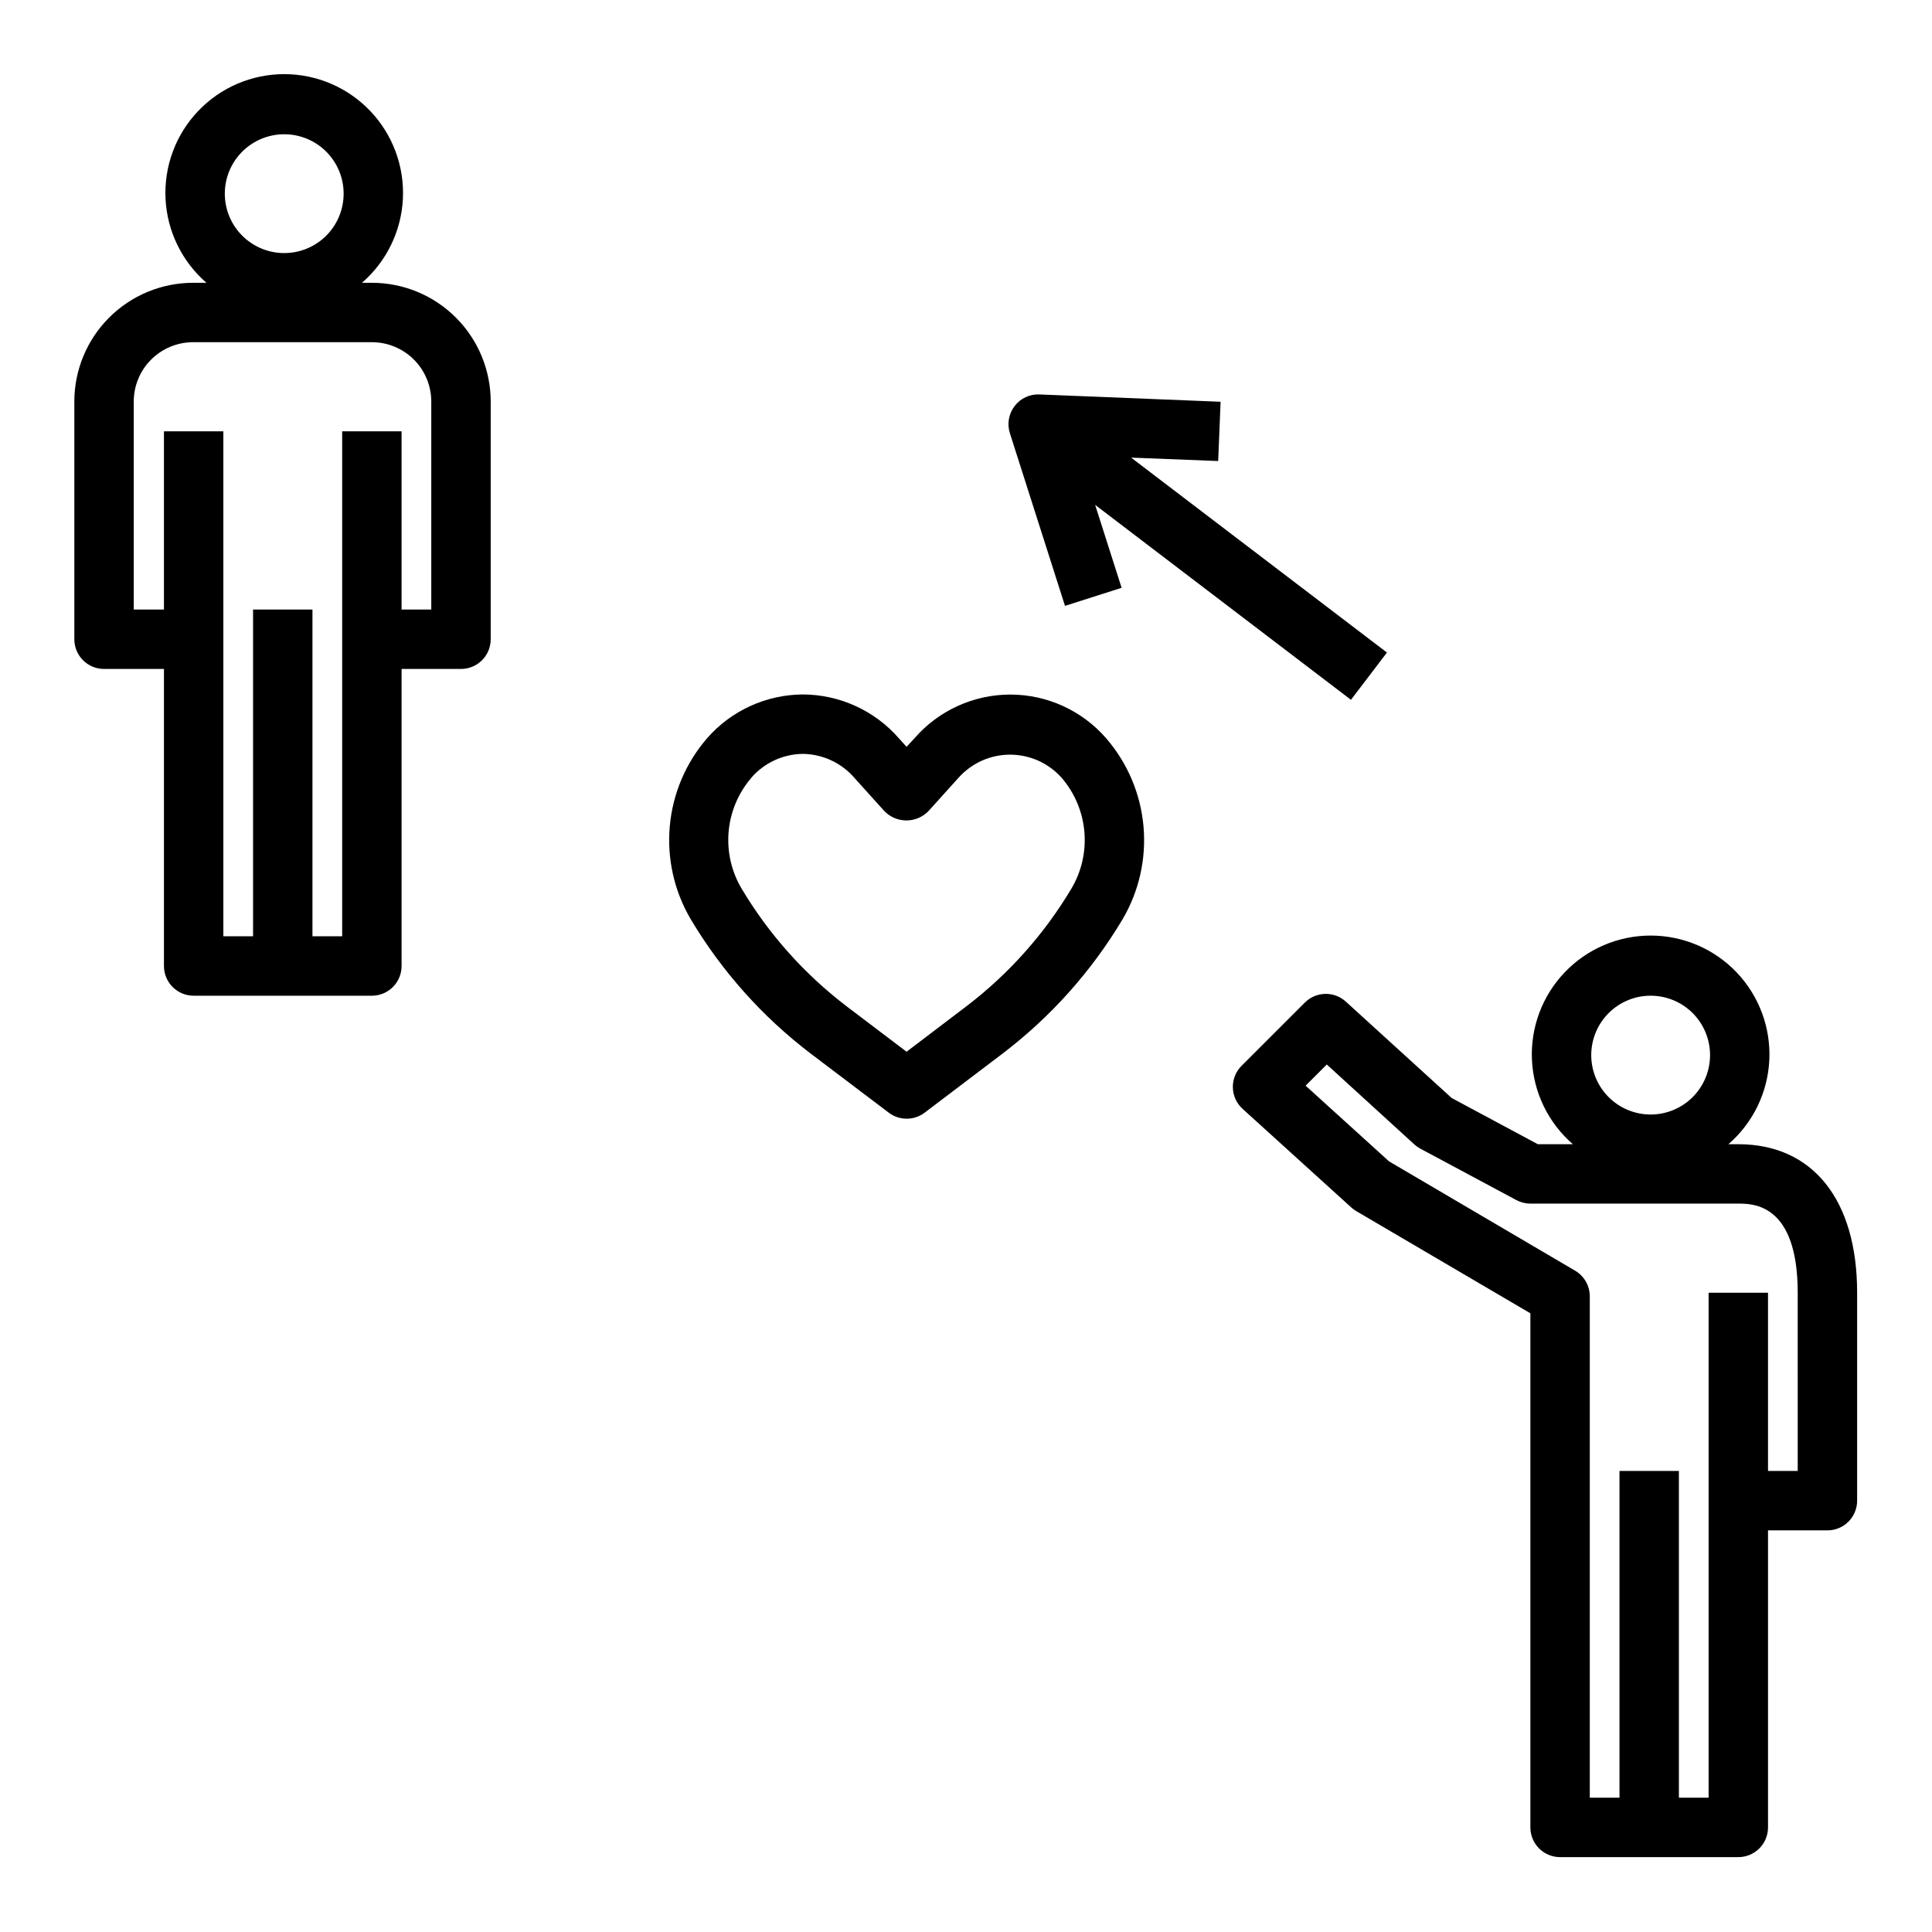
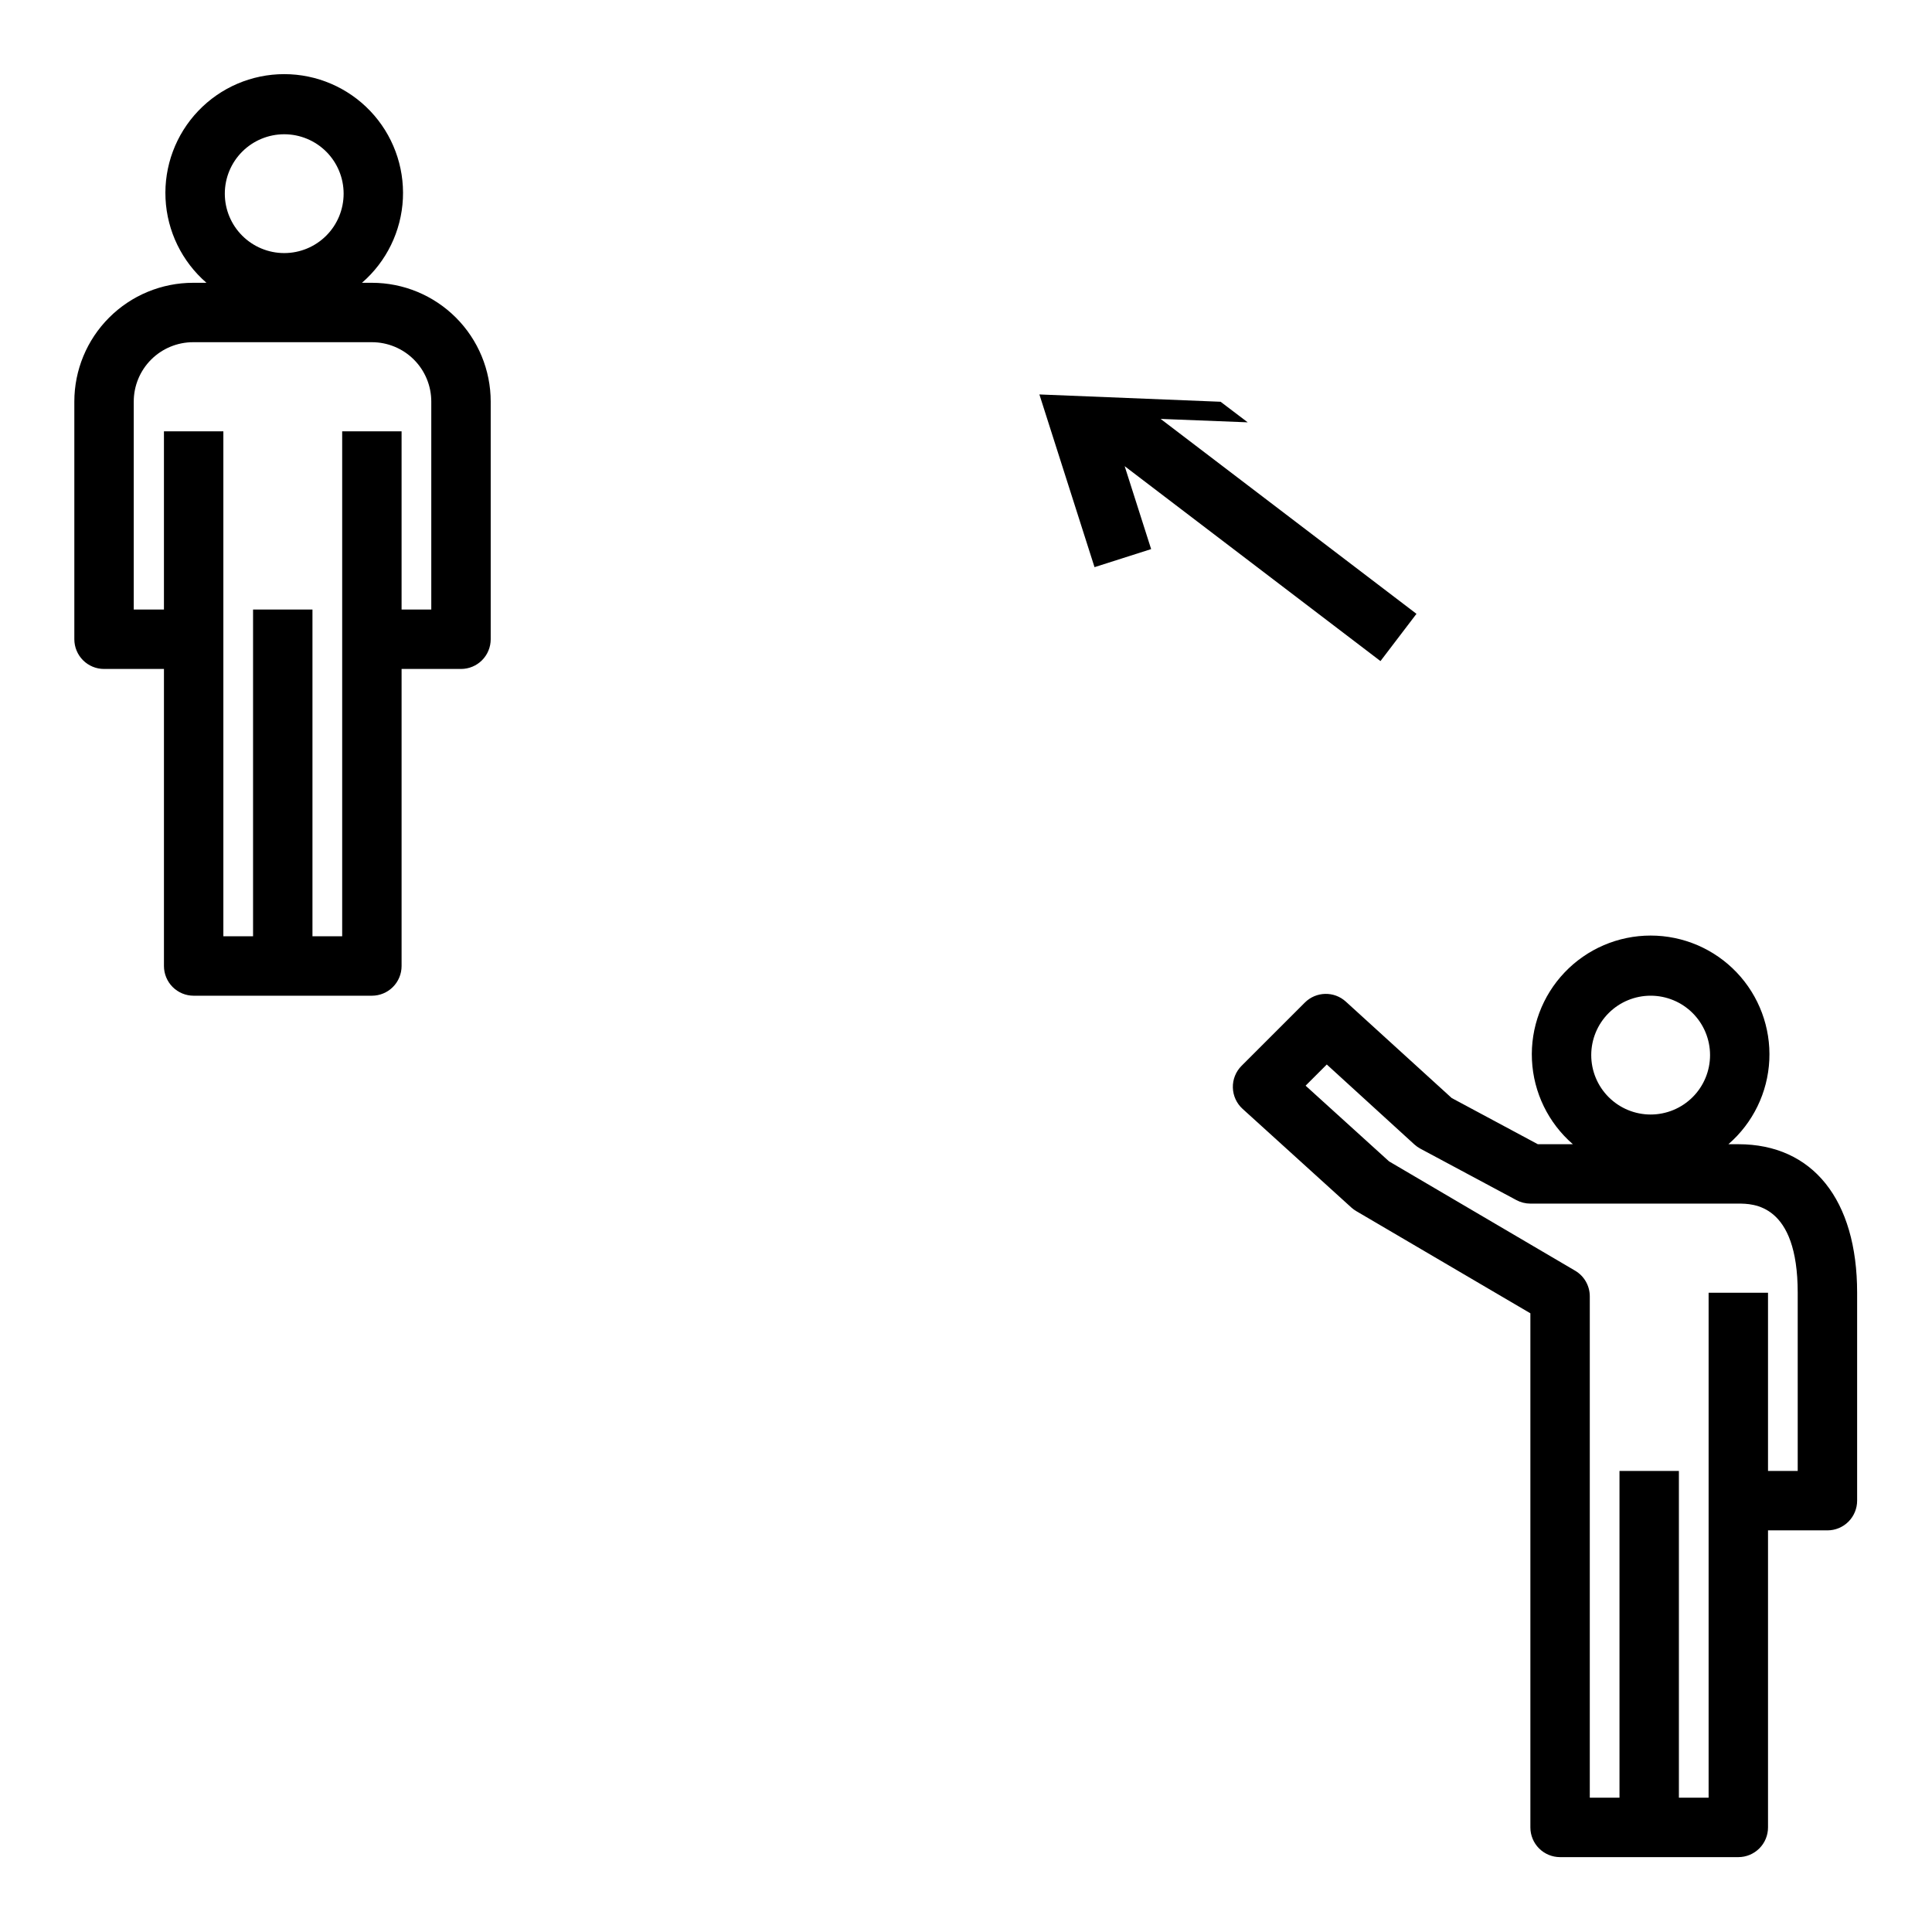
<svg xmlns="http://www.w3.org/2000/svg" fill="#000000" width="800px" height="800px" version="1.1" viewBox="144 144 512 512">
  <g>
    <path d="m171.57 321.28h15.879v78.723c0 2.086 0.832 4.09 2.305 5.566 1.477 1.477 3.481 2.305 5.566 2.305h47.234c2.086 0 4.09-0.828 5.566-2.305 1.477-1.477 2.305-3.481 2.305-5.566v-78.723h15.746c2.086 0 4.09-0.828 5.566-2.305 1.473-1.477 2.305-3.481 2.305-5.566v-62.977c0-8.352-3.316-16.359-9.223-22.266s-13.914-9.223-22.266-9.223h-2.629c6.512-5.637 10.434-13.695 10.848-22.297 0.41-8.605-2.719-17.004-8.66-23.238-5.941-6.234-14.18-9.762-22.793-9.762s-16.852 3.527-22.793 9.762c-5.945 6.234-9.074 14.633-8.66 23.238 0.414 8.602 4.336 16.66 10.848 22.297h-3.527c-8.352 0-16.359 3.316-22.266 9.223s-9.223 13.914-9.223 22.266v62.977c0 2.086 0.832 4.09 2.305 5.566 1.477 1.477 3.481 2.305 5.566 2.305zm47.754-141.7c4.176 0 8.18 1.66 11.133 4.609 2.953 2.953 4.609 6.957 4.609 11.133s-1.656 8.184-4.609 11.133c-2.953 2.953-6.957 4.613-11.133 4.613s-8.18-1.66-11.133-4.613c-2.953-2.949-4.613-6.957-4.613-11.133s1.66-8.18 4.613-11.133c2.953-2.949 6.957-4.609 11.133-4.609zm-39.879 70.848c0-4.176 1.656-8.18 4.609-11.133s6.957-4.609 11.133-4.609h47.367c4.176 0 8.18 1.656 11.133 4.609s4.609 6.957 4.609 11.133v55.105h-7.871v-47.234h-15.742v133.82h-7.875v-86.59h-15.742v86.59h-7.871v-133.82h-15.746v47.23l-8.004 0.004z" />
-     <path d="m358.8 423.18 20.727 15.691c2.812 2.129 6.699 2.129 9.508 0l20.695-15.688v-0.004c12.75-9.703 23.52-21.762 31.734-35.516 4.398-7.449 6.348-16.094 5.57-24.707-0.777-8.617-4.238-16.77-9.898-23.312-6.391-7.356-15.652-11.578-25.395-11.578-9.738 0-19.004 4.223-25.391 11.578l-2.102 2.273-2.07-2.297c-6.41-7.324-15.656-11.539-25.387-11.582-9.73 0.043-18.977 4.258-25.387 11.582-5.66 6.539-9.125 14.695-9.902 23.312-0.773 8.613 1.172 17.258 5.57 24.707 8.211 13.762 18.98 25.828 31.727 35.539zm-15.742-73.02h-0.004c3.445-3.988 8.43-6.309 13.699-6.375 5.266 0.066 10.25 2.387 13.688 6.375l7.918 8.785h0.004c1.531 1.586 3.644 2.481 5.848 2.481 2.207 0 4.316-0.895 5.848-2.481l7.918-8.785h0.004c3.473-3.922 8.457-6.168 13.695-6.168 5.238 0 10.227 2.246 13.699 6.168 3.445 4.016 5.543 9.008 5.996 14.277 0.457 5.269-0.754 10.551-3.461 15.094-7.188 12.043-16.609 22.602-27.758 31.109l-15.902 12.078-15.941-12.074v-0.004c-11.148-8.508-20.57-19.066-27.754-31.109-2.707-4.543-3.918-9.824-3.465-15.094s2.555-10.262 5.996-14.277z" />
-     <path d="m467.47 250.47-48.02-1.938c-2.57-0.117-5.031 1.039-6.578 3.094-1.559 2.043-2.023 4.719-1.246 7.164l14.609 45.77 15.004-4.785-7.016-21.98 67.793 51.656 9.539-12.523-67.801-51.656 23.078 0.906z" />
+     <path d="m467.47 250.47-48.02-1.938l14.609 45.77 15.004-4.785-7.016-21.98 67.793 51.656 9.539-12.523-67.801-51.656 23.078 0.906z" />
    <path d="m604.67 447.23h-2.629c6.512-5.637 10.434-13.695 10.844-22.297 0.414-8.605-2.715-17.004-8.656-23.238-5.941-6.234-14.18-9.762-22.793-9.762s-16.852 3.527-22.793 9.762c-5.945 6.234-9.074 14.633-8.66 23.238 0.414 8.602 4.336 16.66 10.848 22.297h-9.289l-22.828-12.242-28.051-25.543c-3.106-2.836-7.894-2.723-10.871 0.25l-16.773 16.766v0.004c-1.523 1.523-2.356 3.606-2.301 5.758 0.055 2.156 0.988 4.195 2.586 5.641l28.836 26.16h-0.004c0.402 0.359 0.84 0.68 1.309 0.949l46.121 27.066v136.25c0 2.086 0.828 4.09 2.305 5.566 1.477 1.473 3.481 2.305 5.566 2.305h47.234c2.086 0 4.09-0.832 5.566-2.305 1.477-1.477 2.305-3.481 2.305-5.566v-78.723h15.746c2.086 0 4.09-0.828 5.566-2.305 1.473-1.477 2.305-3.481 2.305-5.566v-55.105c0-24.645-11.77-39.359-31.488-39.359zm-23.23-39.359c4.176 0 8.18 1.656 11.133 4.609s4.609 6.957 4.609 11.133-1.656 8.18-4.609 11.133-6.957 4.613-11.133 4.613c-4.176 0-8.18-1.66-11.133-4.613s-4.613-6.957-4.613-11.133 1.66-8.18 4.613-11.133 6.957-4.609 11.133-4.609zm38.973 125.95h-7.871v-47.234h-15.742v133.82h-7.875v-86.59h-15.742v86.59h-7.871v-132.88c-0.004-2.793-1.484-5.371-3.891-6.785l-49.309-28.969-22.113-20.059 5.613-5.613 23.199 21.176c0.477 0.434 1.008 0.809 1.574 1.117l25.457 13.633v0.004c1.145 0.613 2.422 0.934 3.723 0.938h55.105c3.898 0 15.742 0 15.742 23.617z" />
  </g>
</svg>